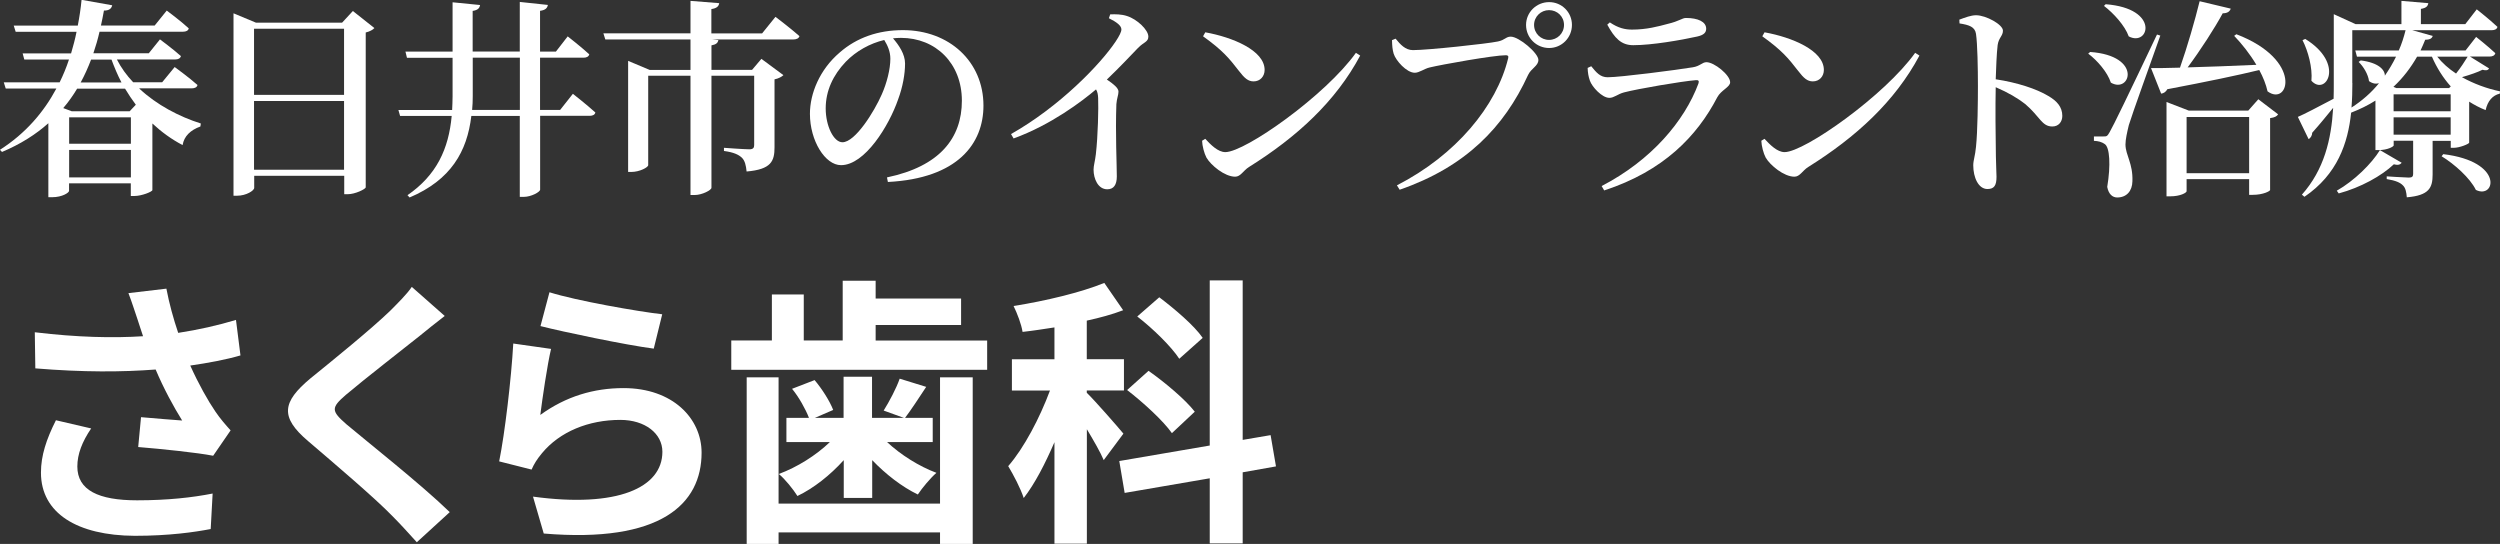
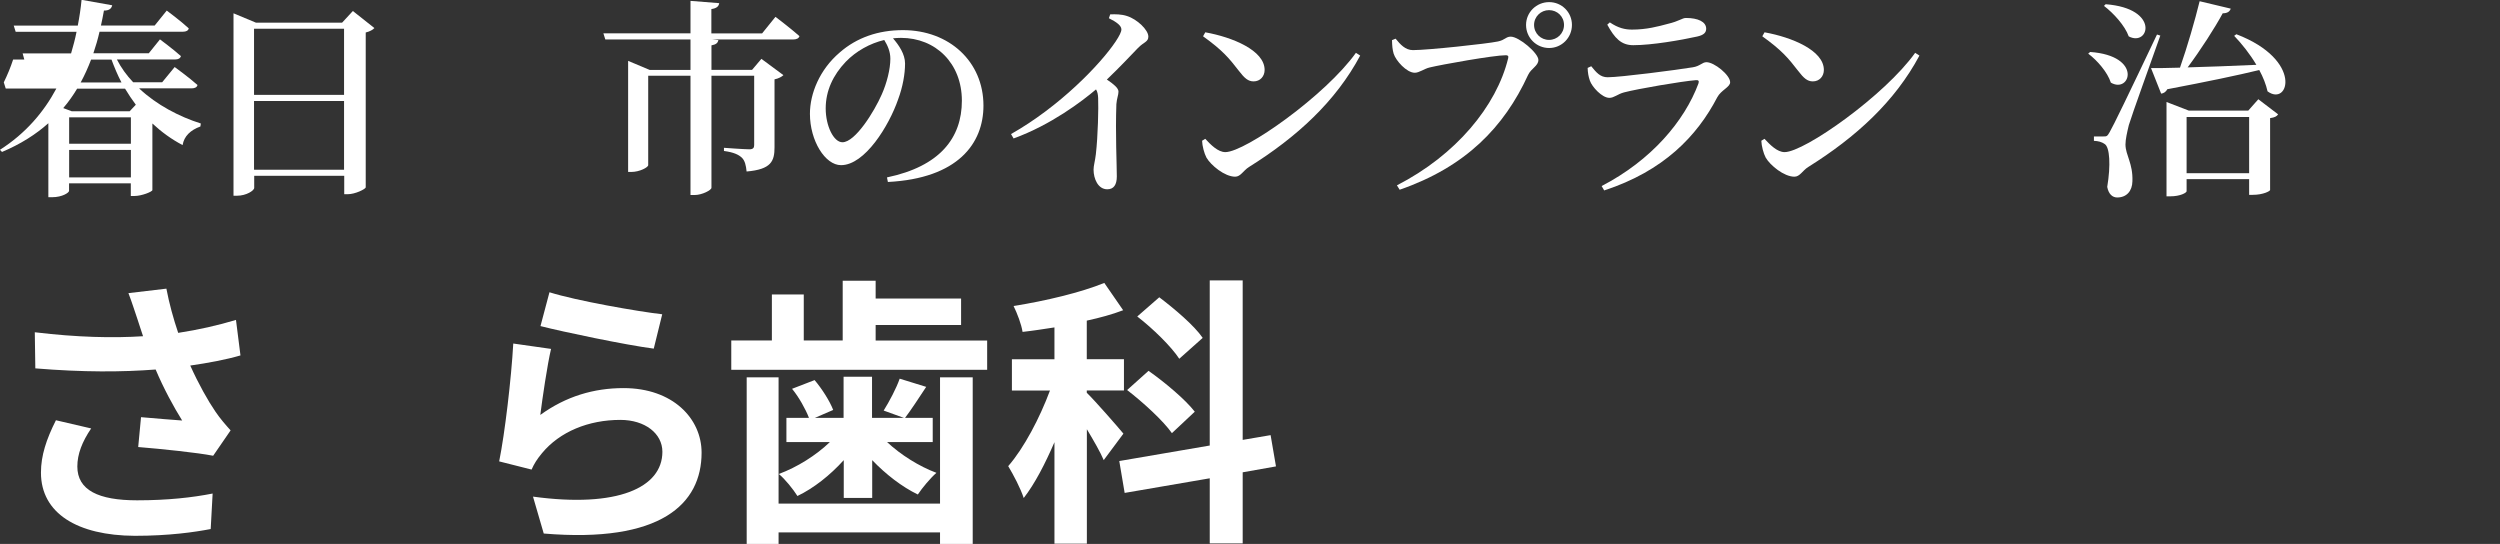
<svg xmlns="http://www.w3.org/2000/svg" id="_レイヤー_2" data-name="レイヤー 2" width="283.82" height="61.75" viewBox="0 0 283.82 61.75">
  <rect x="0" y="0" width="283.82" height="61.75" fill="#333333" stroke="none" />
  <defs>
    <style>
      .cls-1 {
        fill: #fff;
        stroke-width: 0px;
      }
    </style>
  </defs>
  <g id="text">
    <g>
-       <path class="cls-1" d="M15.82,10.06c1.97,1.85,4.54,3.19,6.98,3.96l-.05.34c-1.13.41-1.85,1.1-2.02,2.11-1.25-.65-2.4-1.49-3.43-2.45v7.56c-.02.19-1.22.67-2.04.67h-.41v-1.44h-7.01v.86c0,.19-.74.72-1.94.72h-.41v-8.4c-1.42,1.27-3.17,2.38-5.26,3.26l-.24-.24c2.93-1.87,4.99-4.3,6.41-6.96H.65l-.22-.7h6.34c.41-.84.77-1.7,1.06-2.59H2.76l-.19-.7h5.5c.24-.82.46-1.63.62-2.45H1.78l-.22-.7h7.27c.19-.98.34-1.97.43-2.93l3.48.62c-.1.41-.38.6-.94.6-.1.58-.22,1.15-.34,1.7h6.1l1.37-1.7s1.56,1.15,2.5,2.02c-.05.26-.31.38-.65.38h-9.48c-.19.84-.43,1.66-.7,2.45h6.29l1.27-1.58s1.49,1.1,2.38,1.9c-.07.26-.31.38-.65.38h-6.62c.48.94,1.1,1.8,1.85,2.59h3.29l1.42-1.73s1.63,1.18,2.59,2.04c-.05.26-.31.38-.65.38h-5.95ZM8.76,10.06c-.46.77-.98,1.51-1.58,2.21l.96.36h6.58l.7-.74c-.43-.58-.84-1.18-1.22-1.82h-5.42ZM7.85,16.32h7.01v-3h-7.01v3ZM14.86,20.14v-3.12h-7.01v3.12h7.01ZM10.34,6.77c-.34.89-.72,1.75-1.18,2.59h4.63c-.43-.82-.79-1.68-1.13-2.59h-2.33Z" />
+       <path class="cls-1" d="M15.82,10.06c1.97,1.85,4.54,3.19,6.98,3.96l-.05.34c-1.13.41-1.85,1.1-2.02,2.11-1.25-.65-2.4-1.49-3.43-2.45v7.56c-.02.19-1.22.67-2.04.67h-.41v-1.44h-7.01v.86c0,.19-.74.72-1.94.72h-.41v-8.4c-1.42,1.27-3.17,2.38-5.26,3.26l-.24-.24c2.93-1.87,4.99-4.3,6.41-6.96H.65l-.22-.7c.41-.84.77-1.7,1.06-2.59H2.76l-.19-.7h5.5c.24-.82.46-1.63.62-2.45H1.78l-.22-.7h7.27c.19-.98.34-1.97.43-2.93l3.48.62c-.1.41-.38.6-.94.6-.1.58-.22,1.15-.34,1.7h6.1l1.37-1.7s1.56,1.15,2.5,2.02c-.05.26-.31.38-.65.38h-9.48c-.19.84-.43,1.66-.7,2.45h6.29l1.27-1.58s1.49,1.1,2.38,1.9c-.07.26-.31.38-.65.38h-6.62c.48.94,1.1,1.8,1.85,2.59h3.29l1.42-1.73s1.63,1.18,2.59,2.04c-.05.26-.31.38-.65.38h-5.95ZM8.76,10.06c-.46.77-.98,1.51-1.58,2.21l.96.36h6.58l.7-.74c-.43-.58-.84-1.18-1.22-1.82h-5.42ZM7.85,16.32h7.01v-3h-7.01v3ZM14.86,20.14v-3.12h-7.01v3.12h7.01ZM10.34,6.77c-.34.89-.72,1.75-1.18,2.59h4.63c-.43-.82-.79-1.68-1.13-2.59h-2.33Z" />
      <path class="cls-1" d="M42.5,3.19c-.17.19-.5.38-.98.5v17.59c-.05.19-1.18.77-2.06.77h-.38v-2.09h-10.22v1.37c0,.31-.91.89-1.94.89h-.41V1.51l2.54,1.06h9.79l1.22-1.32,2.45,1.94ZM28.84,3.26v7.51h10.22V3.26h-10.22ZM39.06,19.27v-7.8h-10.22v7.8h10.22Z" />
-       <path class="cls-1" d="M65.05,10.66s1.56,1.22,2.54,2.11c-.05.26-.31.38-.65.38h-5.62v8.38c0,.26-1.01.82-1.85.82h-.46v-9.19h-5.5c-.48,4.06-2.33,7.27-7.01,9.26l-.24-.26c3.31-2.28,4.68-5.26,5.02-9h-5.86l-.19-.67h6.1c.02-.5.05-1.03.05-1.56v-4.37h-5.18l-.17-.7h5.35V.26l3.12.31c-.05.34-.24.58-.84.67v4.61h5.35V.22l3.19.34c-.07.34-.24.58-.89.67v4.63h1.8l1.34-1.73s1.54,1.2,2.45,2.04c-.07.26-.31.38-.65.38h-4.94v5.93h2.28l1.44-1.82ZM59.02,12.48v-5.93h-5.35v4.37c0,.53-.02,1.06-.07,1.56h5.42Z" />
      <path class="cls-1" d="M88.05,1.92s1.68,1.27,2.71,2.18c-.07.26-.34.38-.7.38h-9.22l.72.07c-.07.31-.24.5-.79.6v2.78h4.61l1.06-1.25,2.5,1.85c-.17.17-.53.38-1.01.48v7.7c0,1.58-.36,2.52-3.17,2.76-.07-.7-.19-1.22-.53-1.56-.36-.34-.91-.62-2.04-.77v-.36s2.3.17,2.88.17c.43,0,.55-.17.55-.48v-7.87h-4.85v12.72c0,.26-1.06.82-1.92.82h-.46v-13.54h-4.8v10.15c0,.24-.96.77-1.92.77h-.36V6.91l2.45,1.03h4.63v-3.46h-9.67l-.22-.7h9.89V.1l3.26.26c-.05.34-.26.58-.89.67v2.76h5.76l1.51-1.87Z" />
      <path class="cls-1" d="M100.7,20.14c5.98-1.25,8.5-4.46,8.5-8.71s-2.98-7.13-6.91-7.13c-.29,0-.6.02-.91.05.67.77,1.37,1.8,1.37,2.86,0,1.18-.26,2.66-.79,4.08-1.03,2.98-3.77,7.46-6.48,7.46-1.8,0-3.53-2.76-3.53-5.83,0-2.3,1.1-5.02,3.38-6.96,1.94-1.7,4.39-2.54,7.18-2.54,5.26,0,9.14,3.58,9.14,8.57,0,4.3-2.9,8.26-10.85,8.67l-.1-.5ZM100.39,4.54c-1.61.38-3.19,1.25-4.37,2.47-1.44,1.51-2.28,3.29-2.28,5.3s.91,3.84,1.9,3.84c1.46,0,3.62-3.5,4.46-5.42.58-1.3.98-2.88.98-4.06,0-.82-.31-1.51-.7-2.14Z" />
      <path class="cls-1" d="M126.05,1.63c.6-.02,1.27-.02,1.9.19,1.15.36,2.42,1.58,2.42,2.33,0,.62-.5.6-1.18,1.3-.86.89-2.06,2.18-3.53,3.58.74.5,1.32.96,1.32,1.37,0,.38-.19.77-.24,1.42-.12,3.34.05,6.89.05,8.21,0,.96-.36,1.46-1.08,1.46-1.06,0-1.56-1.2-1.56-2.23,0-.46.17-.96.26-1.75.24-2.06.31-5.3.26-6.38-.02-.41-.07-.7-.24-.98-1.58,1.34-5.11,4.03-9.36,5.57l-.29-.5c5.52-3.12,10.15-7.92,11.88-10.51.43-.65.65-1.1.65-1.37,0-.43-.55-.84-1.42-1.27l.14-.41Z" />
      <path class="cls-1" d="M153.94,6l.48.31c-2.78,5.21-7.2,9.26-12.63,12.65-.65.41-.94,1.1-1.56,1.1-1.2,0-2.76-1.3-3.26-2.16-.26-.48-.48-1.34-.5-1.92l.36-.22c.62.67,1.44,1.51,2.28,1.51,2.26,0,11.4-6.46,14.83-11.28ZM136.85,3.67c3.05.55,6.72,2.04,6.72,4.27,0,.72-.5,1.3-1.25,1.3-.62,0-1.03-.36-1.66-1.18-1.15-1.49-1.87-2.35-4.08-3.94l.26-.46Z" />
      <path class="cls-1" d="M160.4,5.69c1.68,0,8.42-.72,9.65-.98.82-.17.91-.55,1.46-.55.94,0,3.14,1.87,3.14,2.64,0,.7-.82.94-1.18,1.73-2.71,5.9-7.08,10.42-14.57,13.01l-.31-.5c6.7-3.43,11.31-9,12.63-14.43.07-.26-.05-.34-.26-.34-1.37,0-7.3,1.06-8.66,1.39-.6.14-1.18.6-1.68.6-.94,0-2.16-1.39-2.4-2.16-.14-.48-.17-.89-.19-1.54l.41-.17c.53.65,1.1,1.3,1.97,1.3ZM173.25,2.83c0-1.44,1.18-2.59,2.62-2.59s2.59,1.15,2.59,2.59-1.15,2.62-2.59,2.62-2.62-1.15-2.62-2.62ZM174.16,2.83c0,.96.77,1.7,1.7,1.7s1.7-.74,1.7-1.7-.77-1.68-1.7-1.68-1.7.74-1.7,1.68Z" />
      <path class="cls-1" d="M180.24,7.71l.41-.19c.6.74,1.03,1.25,1.87,1.25,1.44,0,7.9-.84,9.65-1.13.82-.12,1.08-.58,1.56-.58.89,0,2.69,1.46,2.69,2.28,0,.55-1.03.89-1.46,1.7-2.3,4.42-6.1,8.38-12.84,10.58l-.29-.5c5.66-2.93,9.41-7.39,10.99-11.64.1-.29,0-.41-.29-.38-1.56.12-6.6.98-8.16,1.39-.72.19-1.13.62-1.66.62-.84,0-1.97-1.25-2.21-1.94-.17-.48-.24-.91-.26-1.46ZM192.67,4.15c-1.85.41-5.14.98-7.25.98-1.37,0-2.11-.79-2.95-2.33l.29-.26c.96.65,1.73.82,2.52.82,1.66,0,2.98-.36,4.06-.65,1.32-.31,1.63-.67,2.06-.67,1.37,0,2.3.43,2.3,1.22,0,.43-.26.72-1.03.89Z" />
      <path class="cls-1" d="M217.43,6l.48.31c-2.78,5.21-7.2,9.26-12.63,12.65-.65.41-.94,1.1-1.56,1.1-1.2,0-2.76-1.3-3.26-2.16-.26-.48-.48-1.34-.5-1.92l.36-.22c.62.67,1.44,1.51,2.28,1.51,2.26,0,11.4-6.46,14.83-11.28ZM200.34,3.67c3.05.55,6.72,2.04,6.72,4.27,0,.72-.5,1.3-1.25,1.3-.62,0-1.03-.36-1.66-1.18-1.15-1.49-1.87-2.35-4.08-3.94l.26-.46Z" />
-       <path class="cls-1" d="M222.44,2.23c.65-.24,1.32-.5,1.9-.5,1.13,0,3.05,1.06,3.05,1.75,0,.6-.48.79-.6,1.63-.12,1.01-.17,2.5-.22,3.89,2.4.36,4.63,1.08,5.98,1.9.94.55,1.58,1.22,1.58,2.26,0,.65-.41,1.2-1.13,1.2-1.2,0-1.39-1.1-3.07-2.54-.86-.67-1.92-1.3-3.36-1.92-.05,2.11-.02,5.59.02,7.87.02,1.18.07,1.94.07,2.3,0,.98-.26,1.39-1.03,1.39-1.03,0-1.61-1.32-1.61-2.69,0-.58.22-1.08.31-2.09.19-1.78.22-5.3.22-6.91,0-1.97-.05-4.8-.22-5.93-.12-.79-.77-1.01-1.87-1.18l-.02-.43Z" />
      <path class="cls-1" d="M237.29,5.9c6,.43,4.56,4.78,2.35,3.48-.38-1.18-1.54-2.52-2.57-3.29l.22-.19ZM245.26,4.03c-1.1,3.12-3.19,8.88-3.58,10.18-.19.79-.38,1.61-.38,2.21.02,1.22.86,2.14.79,4.15-.02,1.13-.67,1.85-1.73,1.85-.53,0-.98-.38-1.13-1.2.41-2.47.29-4.51-.29-4.87-.34-.24-.74-.34-1.22-.36v-.5h1.08c.36,0,.43,0,.7-.48q.55-.91,5.38-11.09l.38.12ZM239.05.48c6.22.48,4.92,4.87,2.62,3.65-.43-1.22-1.73-2.64-2.81-3.46l.19-.19ZM253.9,3.89c7.63,2.93,5.93,8.26,3.53,6.48-.17-.77-.5-1.61-.94-2.42-2.47.6-5.81,1.3-10.44,2.18-.14.29-.43.48-.7.5l-1.15-2.9c.77,0,1.9,0,3.29-.05.82-2.33,1.7-5.38,2.23-7.54l3.53.84c-.1.31-.36.53-.91.53-.91,1.68-2.5,4.15-3.98,6.14,2.23-.05,4.94-.17,7.8-.29-.72-1.22-1.66-2.4-2.52-3.29l.26-.19ZM256.4,11.28l2.23,1.7c-.14.22-.38.36-.91.43v8.16c0,.12-.77.55-1.97.55h-.41v-1.78h-7.1v1.37c0,.17-.7.58-1.87.58h-.41v-10.71l2.54.98h6.74l1.15-1.3ZM255.34,19.66v-6.38h-7.1v6.38h7.1Z" />
-       <path class="cls-1" d="M282.57,7.78c-.12.22-.36.24-.74.14-.5.26-1.42.58-2.33.84,1.32.74,2.83,1.3,4.32,1.61l-.02.26c-.82.19-1.39.84-1.61,1.87-.67-.26-1.3-.6-1.87-.96v4.66c-.02.14-1.08.58-1.75.58h-.34v-.79h-2.06v3.82c0,1.49-.38,2.38-2.93,2.59-.05-.6-.14-1.08-.46-1.37-.29-.29-.77-.53-1.82-.7v-.31s2.06.14,2.52.14c.38,0,.48-.14.48-.41v-3.77h-2.21v.53c0,.12-.67.53-1.73.53h-.34v-5.62c-.84.53-1.75.98-2.76,1.37-.36,3.46-1.56,7.01-5.3,9.55l-.29-.24c2.52-2.83,3.34-6.26,3.55-9.86-.65.79-1.44,1.78-2.38,2.83,0,.29-.17.6-.41.72l-1.22-2.52c.7-.29,2.33-1.15,4.06-2.06.02-.58.02-1.18.02-1.75V1.61l2.47,1.13h5.21V.1l3.05.26c-.05.34-.24.55-.84.65v1.73h5.04l1.3-1.68s1.46,1.15,2.35,1.99c-.05.26-.31.38-.65.38h-9.02l2.33.65c-.1.26-.29.43-.86.43-.17.41-.34.82-.53,1.22h5.11l1.2-1.54s1.37,1.08,2.18,1.85c-.07.26-.31.38-.65.38h-2.23l2.16,1.34ZM261.71,4.42c4.56,2.81,2.35,6.55.7,4.75.14-1.49-.38-3.38-1.01-4.61l.31-.14ZM272.66,18.48c-.17.19-.36.31-.89.17-1.39,1.32-3.77,2.64-6.26,3.31l-.22-.31c1.99-1.13,3.96-3.07,4.9-4.61l2.47,1.44ZM267.06,9.43c0,.89-.02,1.82-.1,2.78,1.2-.77,2.26-1.7,3.12-2.76-.34.1-.72.05-1.13-.24-.1-.79-.65-1.68-1.18-2.18l.24-.17c2.06.26,2.74,1.08,2.74,1.73.48-.7.91-1.42,1.27-2.16h-4.44l-.19-.7h4.94c.34-.77.58-1.54.77-2.3h-6.05v6ZM274.41,6.43c-.7,1.22-1.58,2.4-2.69,3.43l.34.14h5.98l.19-.19c-.86-.96-1.58-2.09-2.14-3.38h-1.68ZM271.74,12.63h6.48v-1.92h-6.48v1.92ZM278.22,15.29v-1.97h-6.48v1.97h6.48ZM276.69,6.43c.58.72,1.3,1.37,2.14,1.92.5-.62,1.03-1.44,1.32-1.92h-3.46ZM277.38,17.5c6.96.84,5.9,5.16,3.7,4.06-.65-1.34-2.45-2.95-3.89-3.82l.19-.24Z" />
      <path class="cls-1" d="M14.57,33.28l4.32-.51c.32,1.7.8,3.42,1.34,5.02,2.3-.35,4.54-.86,6.56-1.47l.51,4.03c-1.63.48-3.68.86-5.7,1.15.93,2.08,2.05,4.06,2.85,5.22.54.8,1.15,1.5,1.73,2.14l-1.98,2.88c-1.79-.35-5.82-.77-8.51-.99l.32-3.39c1.57.13,3.68.32,4.67.38-.96-1.54-2.11-3.65-3.01-5.79-3.81.29-8.19.32-13.66-.13l-.06-4.1c4.8.58,8.9.67,12.29.45-.26-.74-.45-1.41-.64-1.95-.26-.74-.61-1.89-1.02-2.94ZM8.78,52.96c0,2.69,2.4,3.84,6.78,3.84,3.49,0,6.3-.32,8.58-.77l-.22,4.03c-1.82.35-4.7.77-8.61.77-6.53-.03-10.66-2.56-10.66-7.17,0-1.95.61-3.78,1.7-5.95l4,.93c-1.02,1.5-1.57,2.91-1.57,4.32Z" />
-       <path class="cls-1" d="M47.71,38.08c-2.08,1.66-6.3,4.93-8.45,6.75-1.7,1.47-1.66,1.82.06,3.33,2.4,2.02,8.48,6.82,11.74,9.98l-3.74,3.42c-.9-.99-1.82-2.02-2.78-2.98-1.95-2.02-6.66-6.02-9.57-8.51-3.2-2.72-2.94-4.42.26-7.1,2.53-2.05,6.91-5.6,9.06-7.68.93-.93,1.95-1.95,2.46-2.72l3.74,3.3c-.99.77-2.05,1.6-2.78,2.21Z" />
      <path class="cls-1" d="M61.35,47.1c2.91-2.11,6.08-3.04,9.44-3.04,5.6,0,8.86,3.46,8.86,7.33,0,5.82-4.61,10.3-17.92,9.18l-1.22-4.19c9.6,1.31,14.69-1.02,14.69-5.09,0-2.08-1.98-3.62-4.77-3.62-3.62,0-6.88,1.34-8.9,3.78-.58.7-.9,1.22-1.18,1.86l-3.68-.93c.64-3.14,1.38-9.41,1.6-13.38l4.29.61c-.42,1.76-.99,5.66-1.22,7.49ZM75.18,35.68l-.96,3.9c-3.23-.42-10.37-1.92-12.86-2.56l1.02-3.84c3.04.96,10.02,2.18,12.8,2.5Z" />
      <path class="cls-1" d="M112.07,38.65v3.33h-29.05v-3.33h4.61v-5.22h3.62v5.22h4.42v-6.78h3.74v2.02h9.7v3.01h-9.7v1.76h12.67ZM106.72,42.84h3.71v18.91h-3.71v-1.31h-18.33v1.31h-3.62v-18.91h3.62v14.33h18.33v-14.33ZM95.78,52.25c-1.54,1.7-3.39,3.17-5.25,4.06-.48-.77-1.41-1.92-2.11-2.5,2.08-.77,4.22-2.11,5.79-3.62h-4.93v-2.75h2.56c-.38-.99-1.15-2.37-1.92-3.3l2.56-.99c.86,1.02,1.73,2.4,2.11,3.39l-2.08.9h3.26v-4.67h3.23v4.67h3.62l-2.3-.83c.64-1.02,1.44-2.53,1.82-3.62l3.01.93c-.86,1.31-1.7,2.59-2.4,3.52h3.14v2.75h-5.18c1.54,1.44,3.62,2.75,5.6,3.49-.67.58-1.63,1.73-2.11,2.46-1.79-.86-3.65-2.3-5.18-3.9v4.29h-3.23v-4.29Z" />
      <path class="cls-1" d="M125.31,52.25c-.38-.9-1.15-2.24-1.92-3.52v12.99h-3.68v-11.52c-1.06,2.46-2.24,4.74-3.49,6.34-.35-1.09-1.18-2.66-1.76-3.62,1.79-2.05,3.58-5.47,4.74-8.58h-4.32v-3.55h4.83v-3.62c-1.25.19-2.43.38-3.62.51-.13-.86-.61-2.11-1.02-2.94,3.65-.58,7.65-1.54,10.3-2.62l2.14,3.1c-1.25.48-2.66.86-4.13,1.18v4.38h4.22v3.55h-4.22v.26c.93.9,3.55,3.9,4.16,4.64l-2.24,3.01ZM141.08,53.63v8.06h-3.74v-7.39l-9.66,1.66-.61-3.62,10.27-1.76v-18.75h3.74v18.11l3.17-.54.61,3.55-3.78.67ZM133.05,49.18c-.99-1.41-3.23-3.46-5.09-4.9l2.43-2.18c1.82,1.28,4.19,3.26,5.25,4.64l-2.59,2.43ZM133.88,40.73c-.9-1.38-2.98-3.42-4.77-4.8l2.5-2.18c1.73,1.31,3.97,3.2,4.93,4.61l-2.66,2.37Z" />
    </g>
  </g>
</svg>